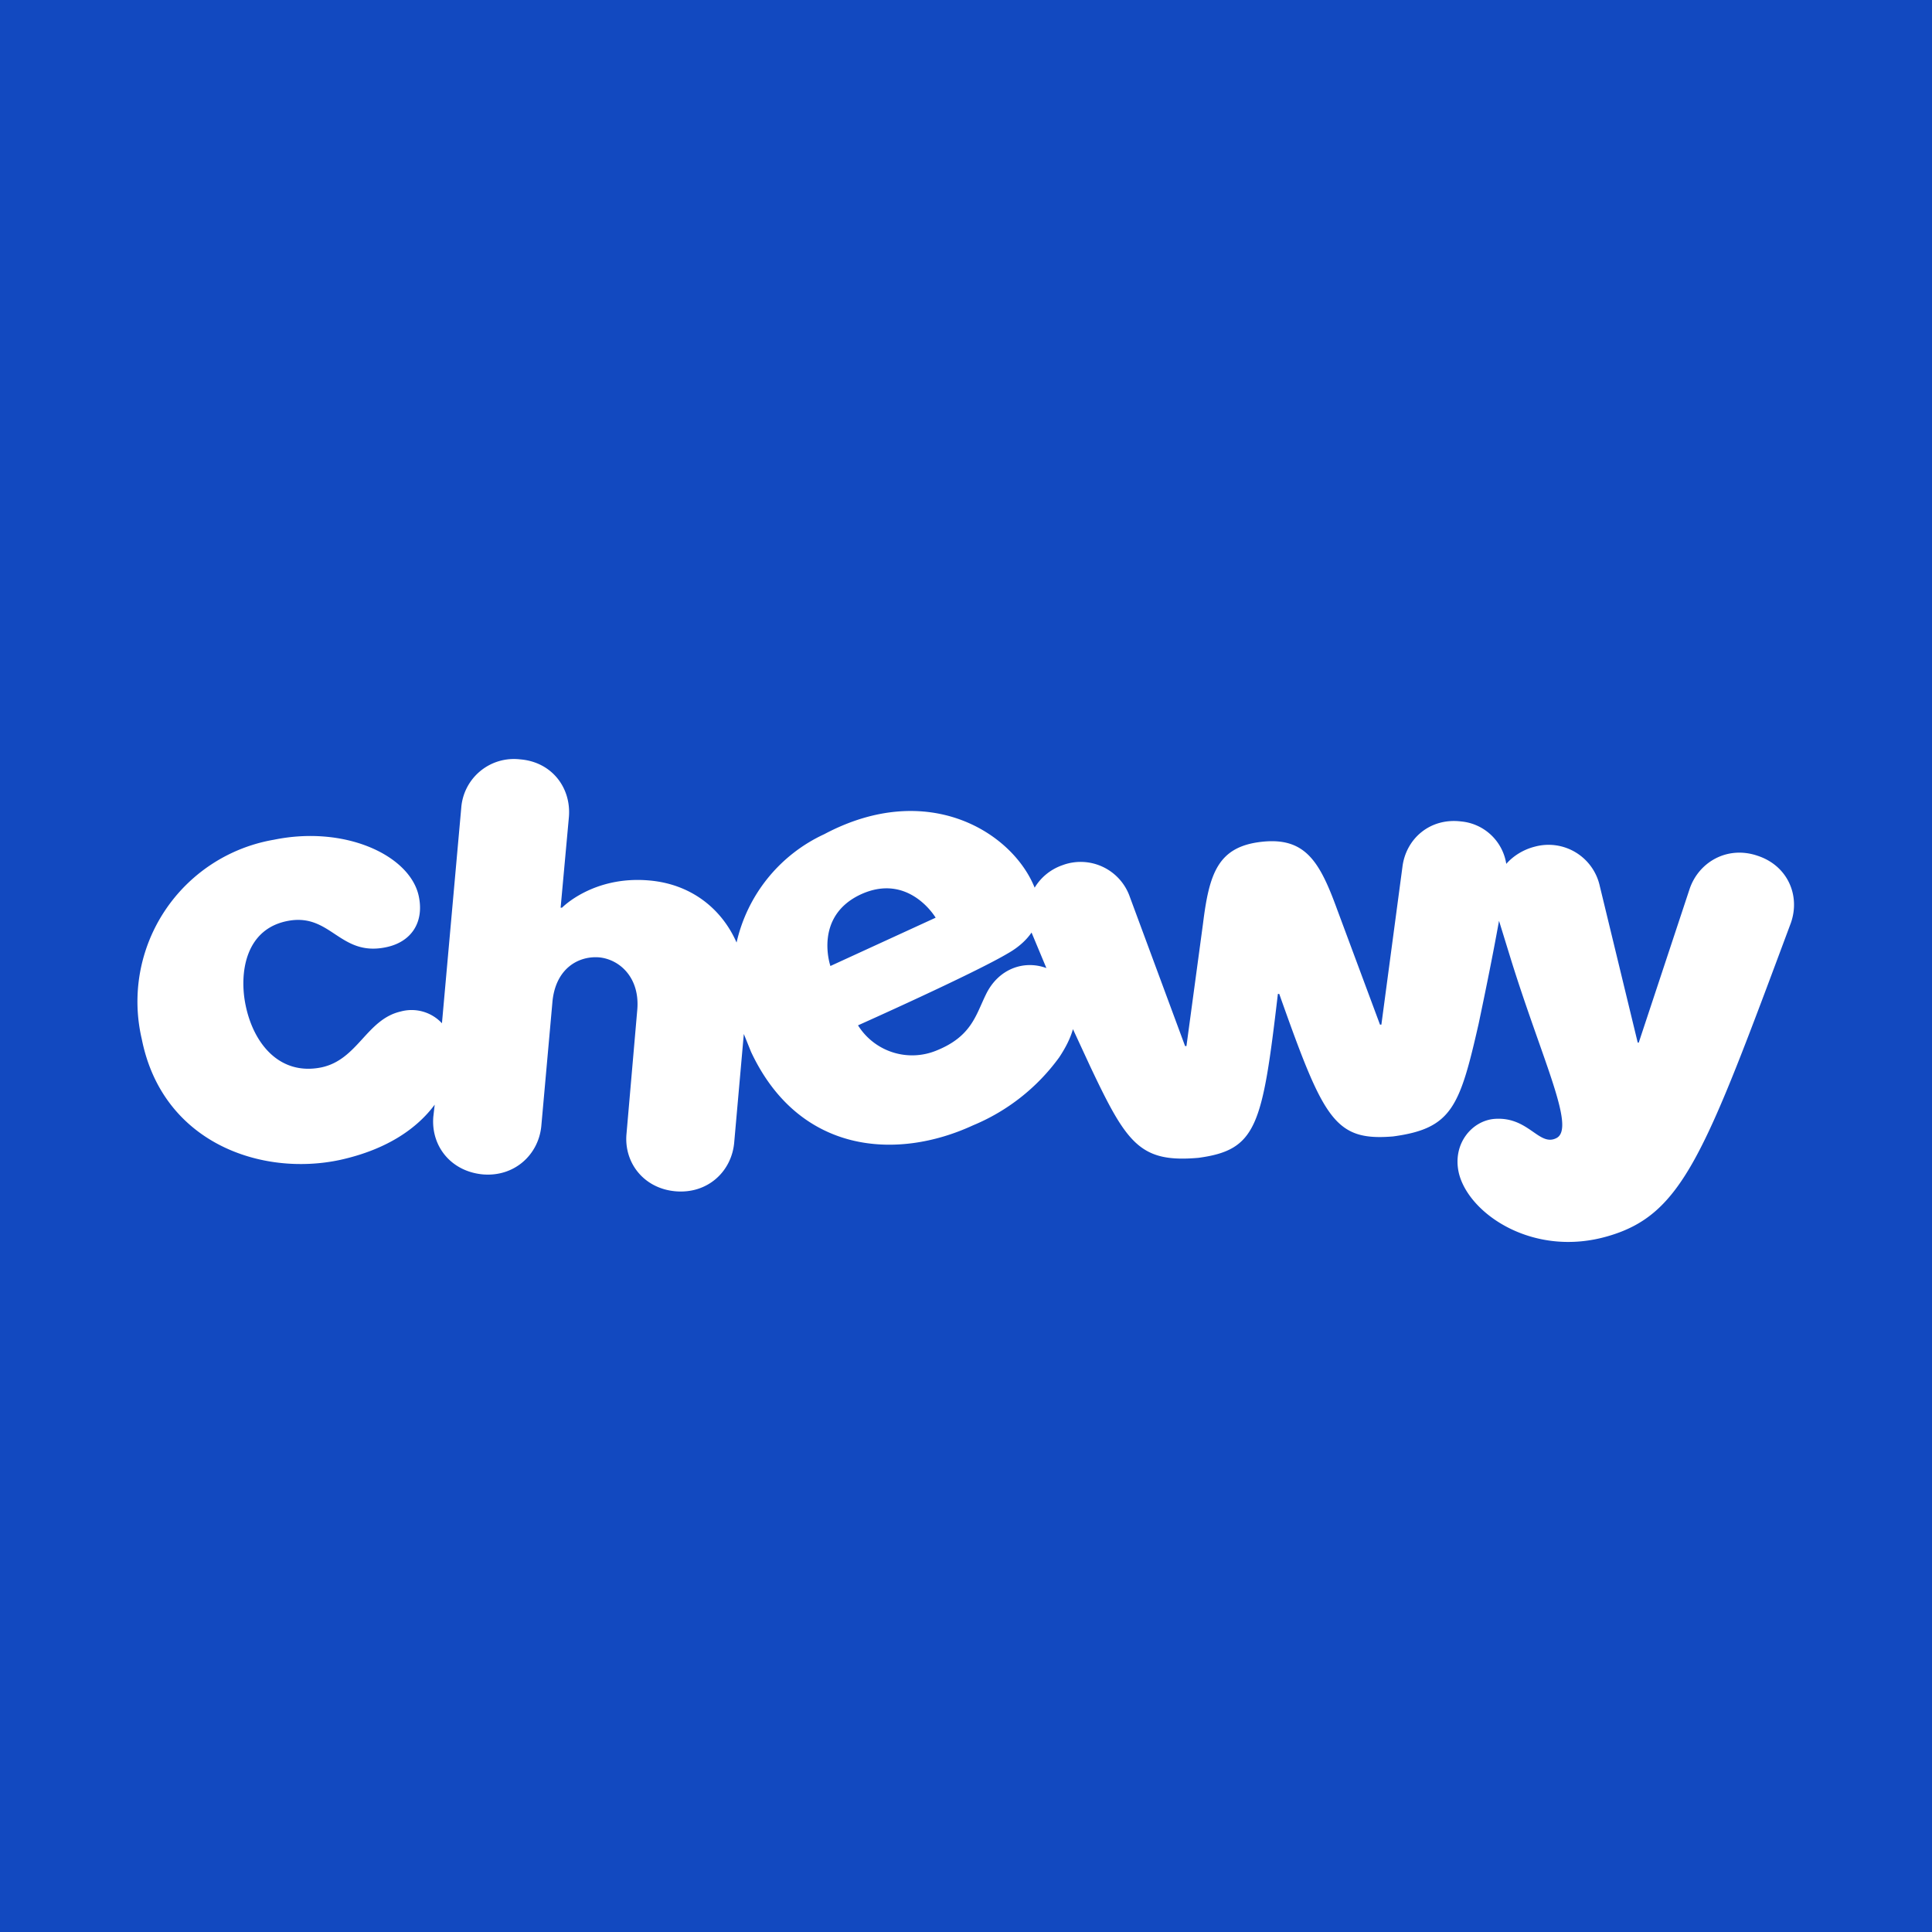
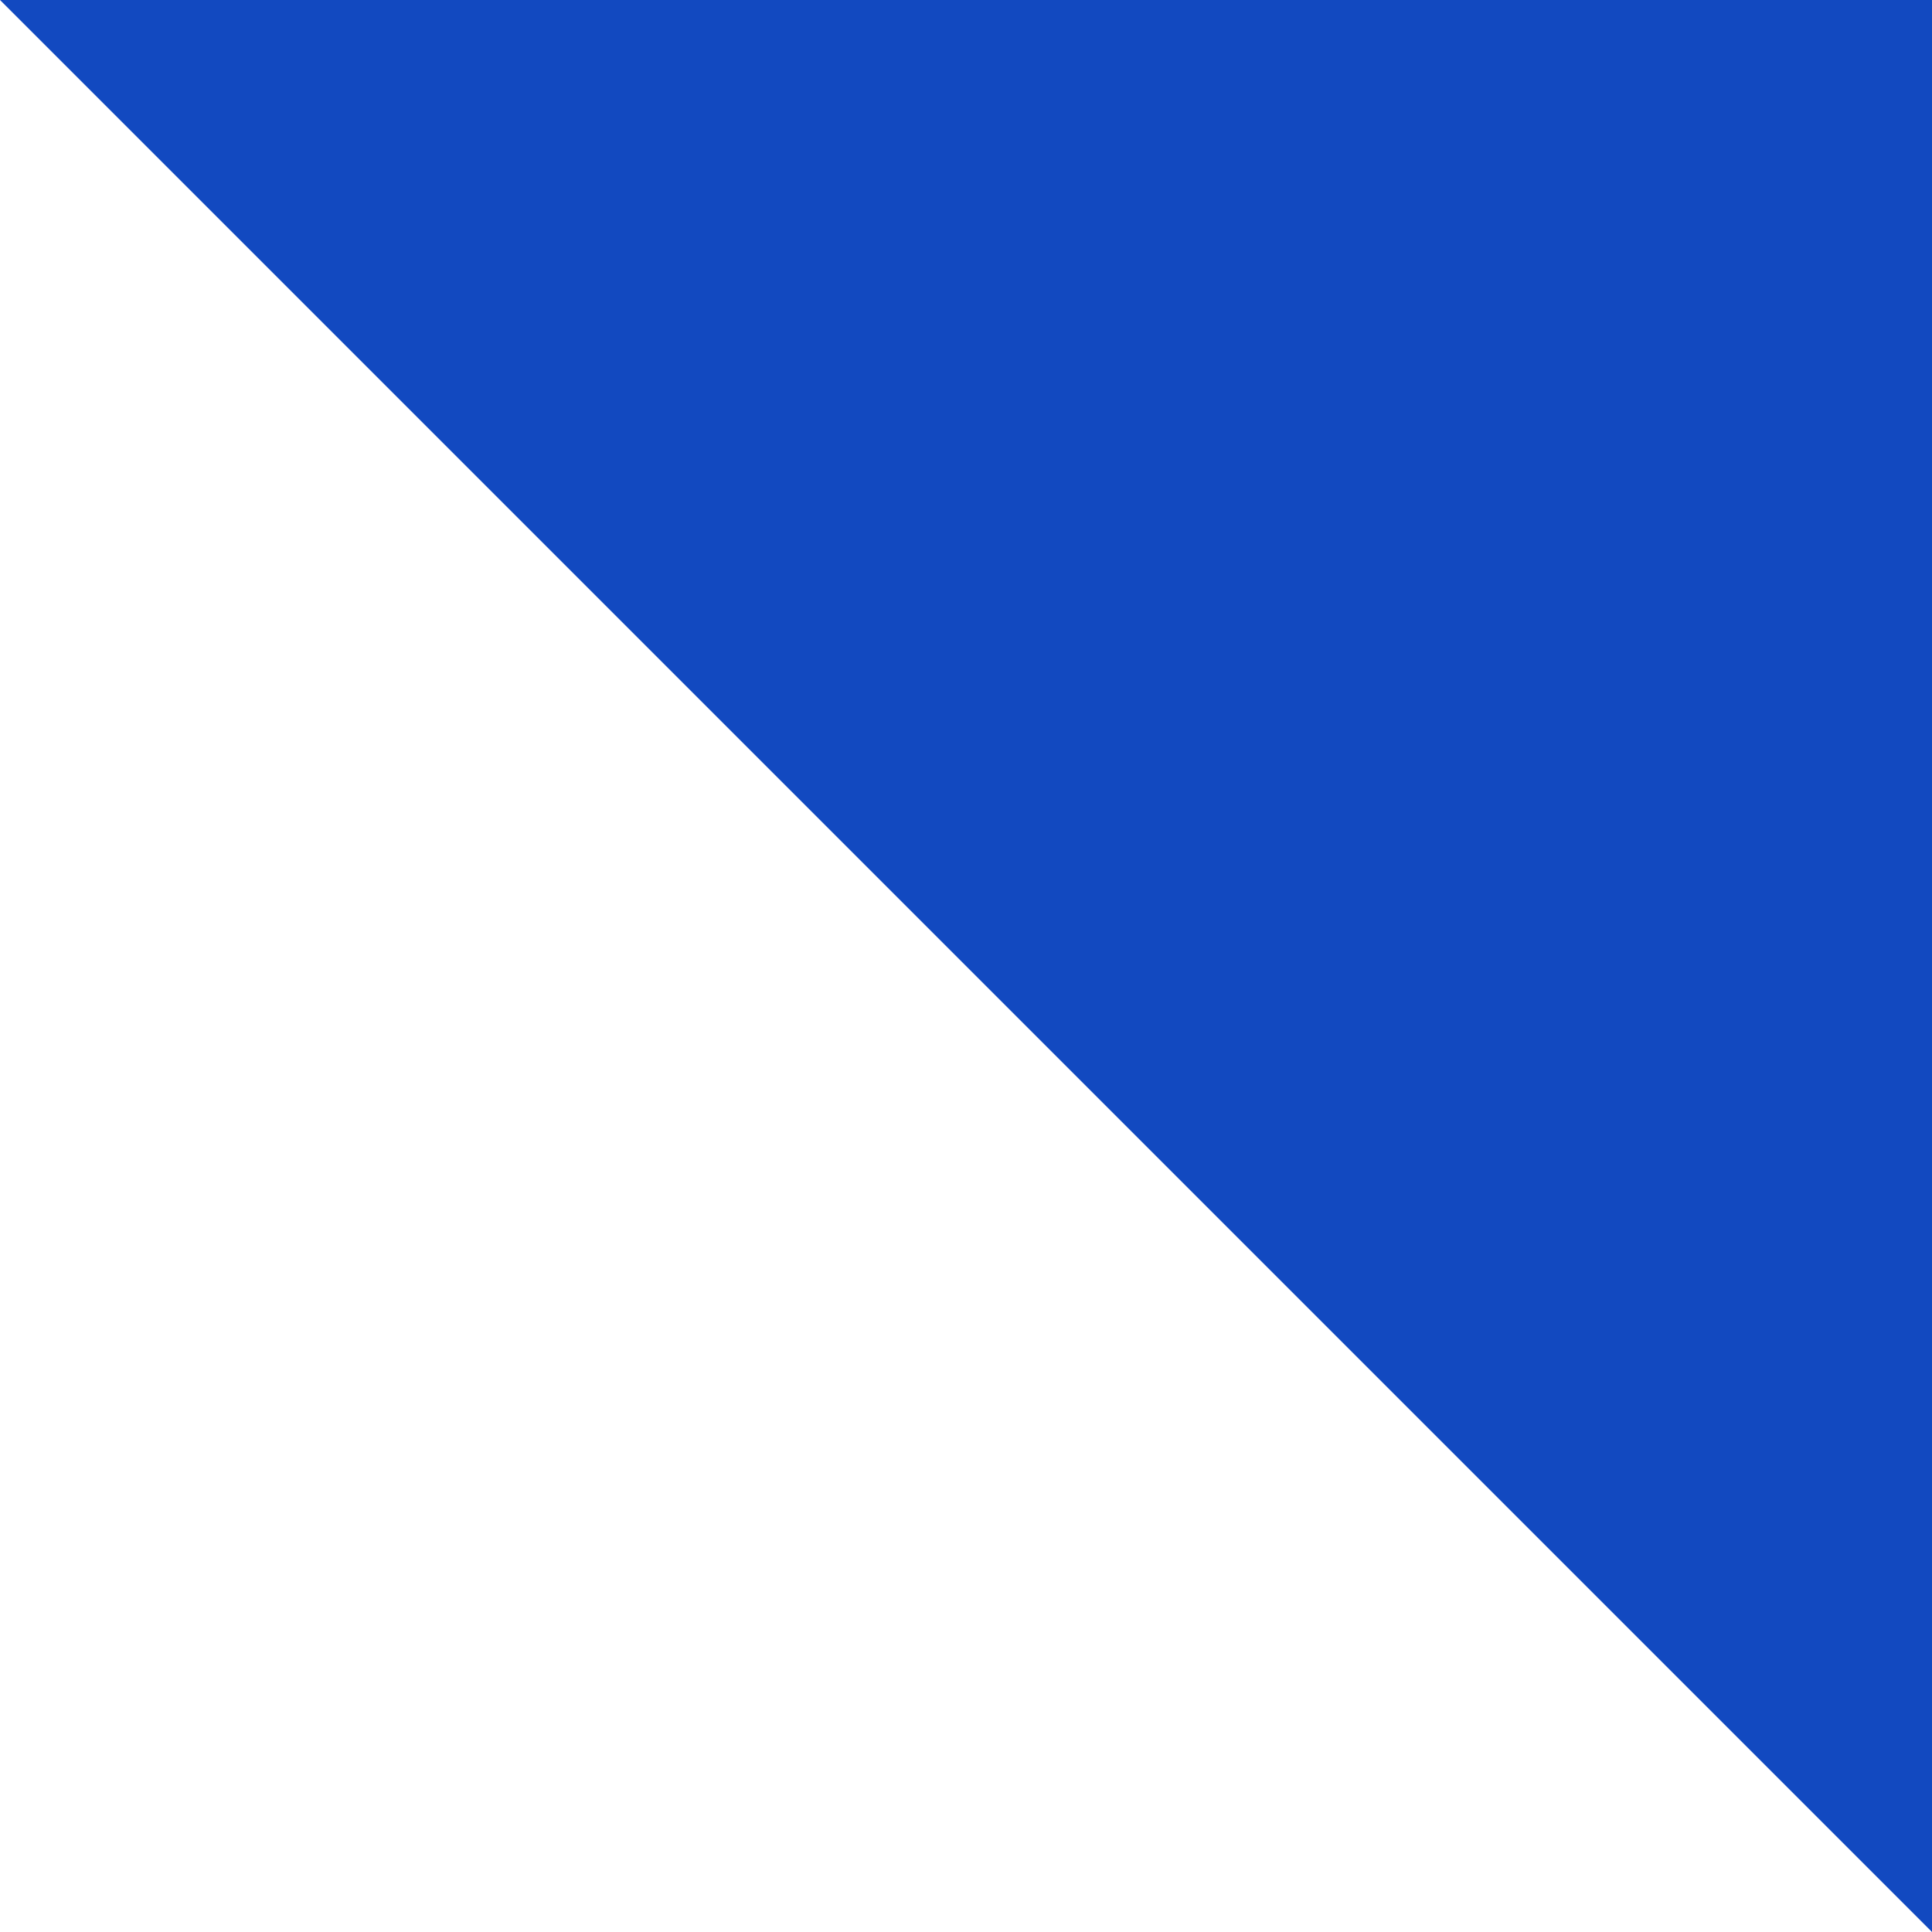
<svg xmlns="http://www.w3.org/2000/svg" width="56" height="56">
-   <path fill="#1249C0" d="M0 0h56v56H0z" />
-   <path d="M28.58 28.82c-.3.61-.42 1.23-1.46 1.64a1.85 1.85 0 01-2.25-.74s3.36-1.5 4.35-2.09c.3-.17.53-.38.68-.6l.43 1.03c-.65-.24-1.39.02-1.75.76zm-3.62-2.9c1.39-.63 2.16.68 2.16.68L24.07 28s-.5-1.44.89-2.08zm25.97-1.12c-.87-.29-1.7.19-1.96.98l-1.47 4.44h-.03l-1.1-4.54a1.52 1.52 0 00-1.88-1.14c-.32.08-.62.26-.83.5a1.46 1.46 0 00-1.31-1.23c-.9-.11-1.6.5-1.7 1.32l-.61 4.57H40l-1.25-3.36c-.5-1.37-.92-2.08-2.18-1.94-1.27.14-1.52.92-1.7 2.37l-.48 3.55h-.04L32.75 26a1.51 1.51 0 00-1.96-.92c-.34.12-.62.35-.8.65-.64-1.6-3.09-3.15-6.1-1.55a4.57 4.57 0 00-2.54 3.14c-.44-1-1.34-1.7-2.54-1.8-1.62-.14-2.52.79-2.52.79h-.04l.24-2.63c.07-.85-.5-1.6-1.42-1.67a1.53 1.53 0 00-1.7 1.4l-.56 6.25a1.2 1.2 0 00-1.2-.34c-.99.23-1.24 1.4-2.3 1.62-1.2.24-1.96-.68-2.19-1.8-.19-.91-.03-2.26 1.3-2.46 1.18-.17 1.45 1.04 2.75.78.77-.15 1.14-.75.96-1.52-.28-1.16-2.14-2.02-4.19-1.6a4.76 4.76 0 00-3.83 5.78c.6 3.01 3.47 3.99 5.75 3.5 1.4-.31 2.25-.94 2.74-1.6l-.04.35c-.07.84.5 1.58 1.43 1.67.92.08 1.62-.57 1.7-1.4l.32-3.57c.08-1 .76-1.37 1.36-1.32.6.06 1.19.6 1.1 1.54l-.31 3.57c-.08.84.5 1.59 1.42 1.67.93.08 1.62-.57 1.7-1.4l.28-3.16.21.52c1.39 2.96 4.22 3.15 6.43 2.13a5.86 5.86 0 002.5-1.97c.2-.3.33-.57.4-.82l.5 1.08c1.06 2.24 1.44 2.8 3.14 2.65 1.69-.23 1.85-.92 2.3-4.75h.04c1.29 3.64 1.6 4.27 3.3 4.13 1.7-.23 1.93-.85 2.48-3.27.21-1 .41-1.98.59-2.98l.37 1.2c.91 2.9 1.86 4.82 1.29 5.1-.5.25-.8-.62-1.77-.56-.67.04-1.26.73-1.05 1.59.3 1.18 2.17 2.44 4.32 1.81 2.17-.63 2.8-2.37 5.3-9.08.28-.8-.1-1.67-.98-1.95" fill="#fff" />
+   <path fill="#1249C0" d="M0 0h56v56z" />
</svg>